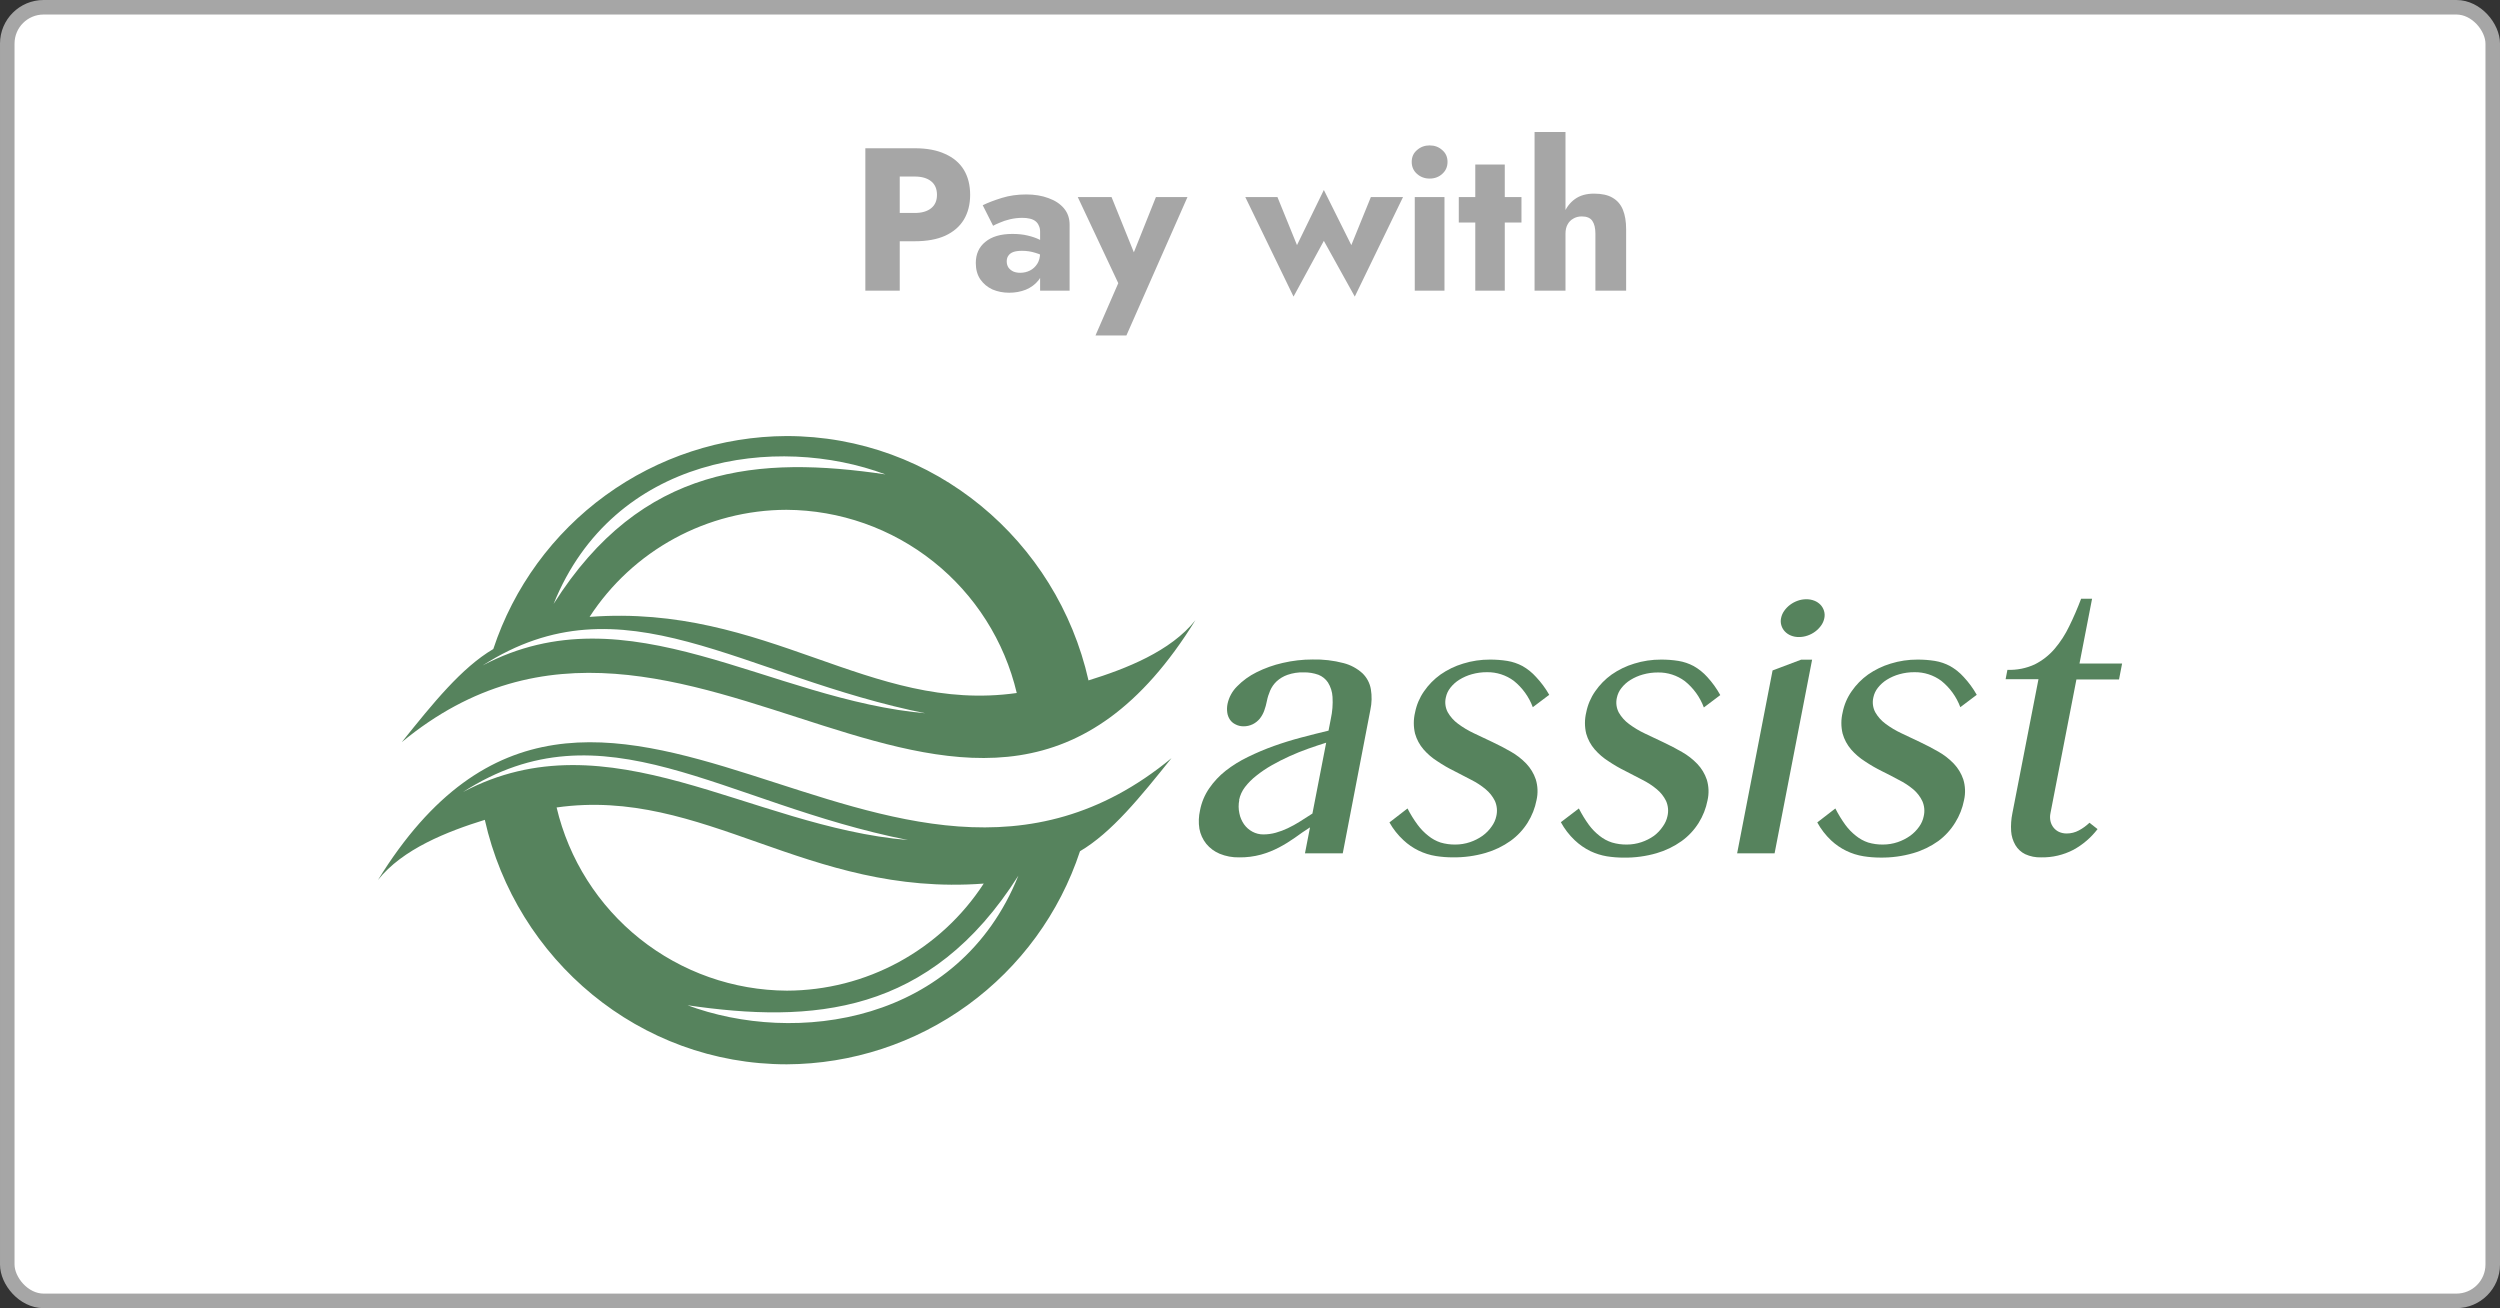
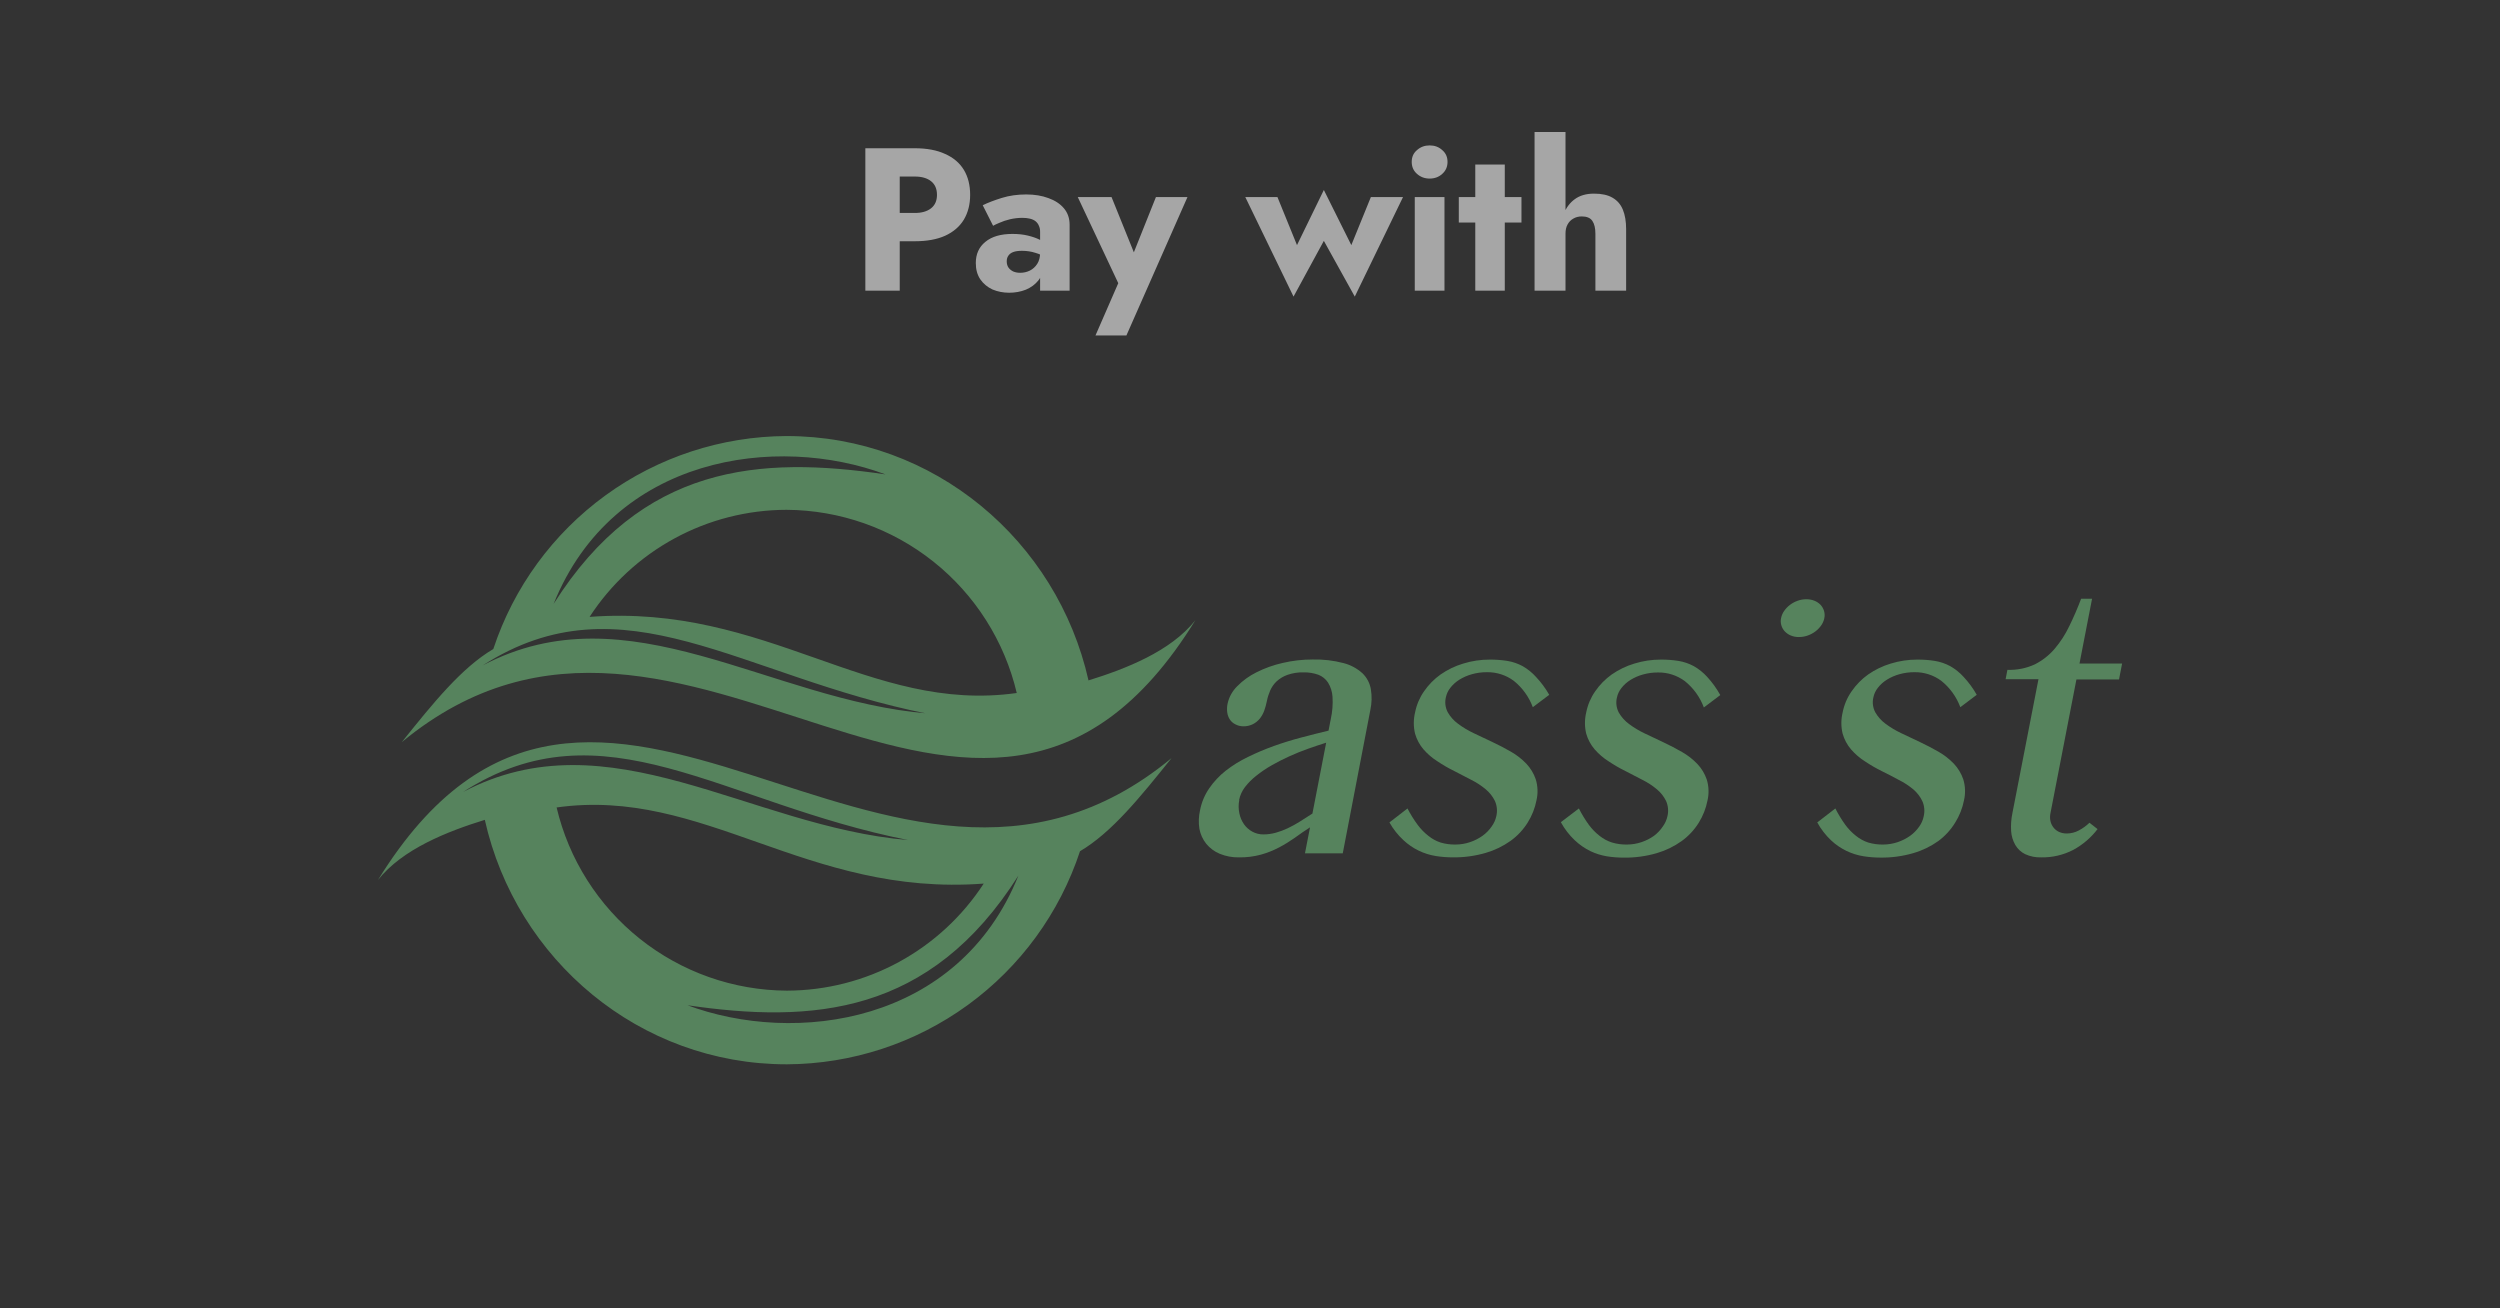
<svg xmlns="http://www.w3.org/2000/svg" width="172" height="90" viewBox="0 0 172 90" fill="none">
  <rect x="0" y="0" width="172" height="90" fill="#333333" stroke="none" />
-   <rect x="0.5" y="0.5" width="171" height="89" rx="2.5" fill="white" />
-   <rect x="0.5" y="0.5" width="171" height="89" rx="2.5" stroke="#A6A6A6" />
  <path d="M59.536 10.2H61.902V20H59.536V10.2ZM61.02 12.146V10.2H62.938C63.769 10.2 64.464 10.331 65.024 10.592C65.593 10.844 66.023 11.208 66.312 11.684C66.601 12.16 66.746 12.734 66.746 13.406C66.746 14.059 66.601 14.629 66.312 15.114C66.023 15.59 65.593 15.959 65.024 16.22C64.464 16.472 63.769 16.598 62.938 16.598H61.02V14.652H62.938C63.414 14.652 63.787 14.545 64.058 14.33C64.329 14.115 64.464 13.807 64.464 13.406C64.464 12.995 64.329 12.683 64.058 12.468C63.787 12.253 63.414 12.146 62.938 12.146H61.02ZM69.263 17.984C69.263 18.152 69.305 18.297 69.389 18.418C69.473 18.53 69.585 18.619 69.725 18.684C69.865 18.74 70.019 18.768 70.187 18.768C70.43 18.768 70.653 18.717 70.859 18.614C71.064 18.511 71.232 18.357 71.363 18.152C71.493 17.947 71.559 17.695 71.559 17.396L71.783 18.236C71.783 18.647 71.671 18.997 71.447 19.286C71.223 19.566 70.933 19.781 70.579 19.93C70.224 20.07 69.841 20.14 69.431 20.14C69.02 20.14 68.638 20.065 68.283 19.916C67.938 19.757 67.657 19.524 67.443 19.216C67.237 18.908 67.135 18.535 67.135 18.096C67.135 17.48 67.354 16.995 67.793 16.64C68.231 16.276 68.852 16.094 69.655 16.094C70.047 16.094 70.397 16.131 70.705 16.206C71.022 16.281 71.293 16.374 71.517 16.486C71.741 16.598 71.909 16.715 72.021 16.836V17.774C71.797 17.606 71.535 17.48 71.237 17.396C70.948 17.303 70.639 17.256 70.313 17.256C70.061 17.256 69.86 17.284 69.711 17.34C69.561 17.396 69.45 17.48 69.375 17.592C69.3 17.695 69.263 17.825 69.263 17.984ZM68.325 15.534L67.611 14.12C67.975 13.943 68.413 13.775 68.927 13.616C69.44 13.457 70 13.378 70.607 13.378C71.176 13.378 71.685 13.462 72.133 13.63C72.581 13.789 72.936 14.022 73.197 14.33C73.458 14.638 73.589 15.016 73.589 15.464V20H71.559V15.94C71.559 15.781 71.531 15.646 71.475 15.534C71.428 15.413 71.353 15.31 71.251 15.226C71.148 15.142 71.017 15.081 70.859 15.044C70.71 15.007 70.537 14.988 70.341 14.988C70.052 14.988 69.767 15.021 69.487 15.086C69.216 15.151 68.978 15.231 68.773 15.324C68.567 15.408 68.418 15.478 68.325 15.534ZM81.697 13.56L77.497 23.08H75.369L76.937 19.482L74.151 13.56H76.475L78.561 18.726L77.469 18.712L79.527 13.56H81.697ZM85.677 13.56H87.889L89.233 16.864L91.081 13.07L92.971 16.864L94.315 13.56H96.527L93.209 20.406L91.081 16.57L88.995 20.406L85.677 13.56ZM97.126 11.138C97.126 10.802 97.247 10.531 97.49 10.326C97.732 10.111 98.022 10.004 98.358 10.004C98.703 10.004 98.992 10.111 99.226 10.326C99.468 10.531 99.59 10.802 99.59 11.138C99.59 11.474 99.468 11.749 99.226 11.964C98.992 12.179 98.703 12.286 98.358 12.286C98.022 12.286 97.732 12.179 97.49 11.964C97.247 11.749 97.126 11.474 97.126 11.138ZM97.336 13.56H99.38V20H97.336V13.56ZM100.365 13.56H104.677V15.31H100.365V13.56ZM101.499 11.32H103.529V20H101.499V11.32ZM107.706 9.08V20H105.578V9.08H107.706ZM109.764 16.08C109.764 15.697 109.694 15.403 109.554 15.198C109.414 14.993 109.171 14.89 108.826 14.89C108.602 14.89 108.406 14.941 108.238 15.044C108.07 15.137 107.939 15.273 107.846 15.45C107.753 15.618 107.706 15.828 107.706 16.08H107.342C107.342 15.567 107.426 15.105 107.594 14.694C107.762 14.274 108.014 13.943 108.35 13.7C108.695 13.448 109.134 13.322 109.666 13.322C110.198 13.322 110.623 13.415 110.94 13.602C111.267 13.789 111.505 14.064 111.654 14.428C111.803 14.792 111.878 15.24 111.878 15.772V20H109.764V16.08Z" fill="#A6A6A6" />
-   <path d="M124.673 45.384H123.92L121.953 46.127L119.515 58.708H122.092L124.673 45.384Z" fill="#56835D" />
  <path d="M122.801 43.447C122.918 43.569 123.059 43.664 123.215 43.726C123.39 43.797 123.577 43.831 123.765 43.828C123.97 43.829 124.172 43.794 124.365 43.726C124.554 43.661 124.732 43.567 124.892 43.447C125.047 43.331 125.183 43.191 125.295 43.033C125.403 42.882 125.478 42.71 125.514 42.528C125.549 42.361 125.542 42.187 125.491 42.023C125.443 41.869 125.361 41.727 125.25 41.609C125.132 41.487 124.99 41.392 124.832 41.33C124.654 41.26 124.465 41.226 124.274 41.228C124.073 41.228 123.872 41.262 123.683 41.33C123.495 41.396 123.318 41.49 123.159 41.609C123.003 41.725 122.867 41.865 122.756 42.023C122.647 42.174 122.573 42.346 122.537 42.528C122.501 42.696 122.509 42.869 122.56 43.033C122.607 43.188 122.69 43.33 122.801 43.447Z" fill="#56835D" />
  <path d="M82.244 42.668C80.552 44.812 77.451 46.017 74.889 46.812C72.722 37.189 64.248 30 54.112 30C49.639 30.021 45.284 31.446 41.664 34.076C38.045 36.705 35.342 40.405 33.939 44.653C31.758 45.938 29.794 48.376 27.643 51.059C47.18 34.921 67.247 66.978 82.244 42.668ZM69.953 47.679C59.81 49.111 52.775 41.522 40.563 42.442C42.032 40.184 44.039 38.329 46.405 37.043C48.771 35.757 51.42 35.081 54.112 35.075C57.784 35.096 61.341 36.35 64.214 38.636C67.087 40.921 69.108 44.106 69.953 47.679ZM60.921 32.638C52.255 31.36 44.161 31.944 38.088 41.549C42.202 31.338 53.442 29.846 60.921 32.638ZM63.822 49.088C52.929 48.184 43.242 40.482 33.205 45.784C42.895 39.571 50.966 46.552 63.826 49.107L63.822 49.088Z" fill="#56835D" />
  <path d="M138.453 55.946C138.369 56.353 138.34 56.77 138.366 57.186C138.388 57.524 138.489 57.853 138.66 58.146C138.82 58.415 139.054 58.631 139.335 58.768C139.677 58.924 140.051 58.999 140.427 58.987C141.203 59.003 141.97 58.822 142.658 58.463C143.302 58.11 143.866 57.626 144.312 57.042L143.754 56.605C143.538 56.814 143.293 56.992 143.027 57.133C142.77 57.272 142.483 57.344 142.191 57.344C142.008 57.346 141.827 57.309 141.66 57.235C141.513 57.166 141.384 57.064 141.283 56.937C141.18 56.807 141.107 56.655 141.072 56.492C141.033 56.312 141.033 56.126 141.072 55.946L142.858 46.745H145.789L146 45.652H143.069L143.935 41.191H143.182C142.931 41.856 142.659 42.484 142.368 43.075C142.101 43.638 141.762 44.164 141.358 44.639C140.979 45.082 140.515 45.446 139.994 45.709C139.405 45.981 138.759 46.11 138.11 46.085L137.986 46.73H140.247L138.453 55.946Z" fill="#56835D" />
  <path d="M132.04 56.873C131.869 57.117 131.658 57.331 131.415 57.506C131.153 57.691 130.864 57.837 130.56 57.939C130.232 58.05 129.888 58.106 129.542 58.105C129.199 58.109 128.858 58.062 128.529 57.965C128.224 57.864 127.941 57.708 127.692 57.506C127.415 57.289 127.169 57.035 126.961 56.752C126.702 56.394 126.471 56.016 126.272 55.622L125.028 56.583C125.28 57.044 125.603 57.462 125.985 57.822C126.603 58.4 127.38 58.779 128.216 58.911C128.599 58.971 128.985 59.001 129.373 59.002C130.137 59.012 130.899 58.909 131.633 58.696C132.25 58.518 132.833 58.236 133.355 57.864C133.82 57.52 134.214 57.09 134.516 56.597C134.813 56.123 135.02 55.598 135.126 55.049C135.234 54.577 135.216 54.084 135.074 53.621C134.937 53.217 134.715 52.848 134.422 52.539C134.111 52.216 133.756 51.94 133.367 51.718C132.957 51.482 132.534 51.261 132.097 51.055L130.816 50.448C130.432 50.268 130.067 50.05 129.727 49.797C129.438 49.585 129.197 49.316 129.019 49.005C128.853 48.692 128.806 48.329 128.887 47.984C128.937 47.74 129.044 47.512 129.199 47.317C129.371 47.098 129.58 46.91 129.817 46.763C130.085 46.597 130.376 46.47 130.68 46.386C131.017 46.292 131.366 46.245 131.716 46.247C132.381 46.237 133.03 46.446 133.563 46.842C134.154 47.317 134.606 47.944 134.87 48.655L136 47.803C135.751 47.361 135.45 46.95 135.104 46.579C134.834 46.278 134.517 46.024 134.165 45.825C133.839 45.651 133.487 45.531 133.122 45.471C132.725 45.408 132.325 45.378 131.924 45.38C131.298 45.378 130.675 45.47 130.077 45.656C129.522 45.823 128.997 46.078 128.521 46.409C128.081 46.725 127.698 47.115 127.391 47.562C127.085 47.999 126.874 48.496 126.773 49.02C126.657 49.498 126.657 49.997 126.773 50.475C126.886 50.876 127.085 51.247 127.357 51.564C127.636 51.885 127.961 52.163 128.321 52.389C128.696 52.64 129.08 52.862 129.474 53.056C129.869 53.249 130.257 53.45 130.639 53.659C130.996 53.836 131.331 54.055 131.637 54.31C131.897 54.532 132.108 54.805 132.255 55.113C132.4 55.44 132.434 55.805 132.353 56.153C132.302 56.412 132.195 56.658 132.04 56.873Z" fill="#56835D" />
  <path d="M108.34 57.807C108.661 58.112 109.027 58.366 109.425 58.561C109.784 58.73 110.164 58.85 110.556 58.915C110.938 58.975 111.325 59.005 111.712 59.005C112.477 59.016 113.239 58.913 113.973 58.7C114.59 58.522 115.172 58.24 115.695 57.867C116.163 57.53 116.56 57.105 116.867 56.616C117.164 56.142 117.371 55.617 117.477 55.068C117.586 54.596 117.569 54.103 117.428 53.64C117.292 53.236 117.07 52.867 116.776 52.558C116.466 52.235 116.111 51.958 115.721 51.737C115.312 51.501 114.889 51.28 114.452 51.074L113.17 50.467C112.787 50.287 112.422 50.069 112.082 49.815C111.793 49.604 111.551 49.334 111.373 49.024C111.208 48.711 111.161 48.348 111.241 48.003C111.292 47.759 111.399 47.531 111.554 47.336C111.726 47.117 111.935 46.929 112.172 46.782C112.44 46.616 112.731 46.489 113.035 46.405C113.372 46.311 113.721 46.264 114.071 46.266C114.735 46.255 115.384 46.465 115.917 46.861C116.509 47.336 116.961 47.962 117.225 48.674L118.355 47.822C118.108 47.373 117.808 46.956 117.462 46.579C117.192 46.278 116.876 46.024 116.524 45.825C116.198 45.651 115.845 45.531 115.48 45.471C115.084 45.408 114.683 45.378 114.282 45.38C113.656 45.378 113.034 45.47 112.436 45.656C111.881 45.823 111.355 46.078 110.88 46.409C110.439 46.725 110.057 47.115 109.749 47.562C109.443 47.999 109.233 48.496 109.131 49.02C109.016 49.498 109.016 49.997 109.131 50.475C109.245 50.873 109.442 51.242 109.712 51.556C109.991 51.877 110.316 52.155 110.676 52.381C111.05 52.632 111.435 52.855 111.829 53.048L112.993 53.651C113.35 53.829 113.686 54.047 113.992 54.303C114.257 54.522 114.473 54.796 114.625 55.105C114.77 55.432 114.804 55.797 114.723 56.145C114.668 56.404 114.559 56.648 114.403 56.861C114.237 57.109 114.031 57.327 113.792 57.506C113.53 57.691 113.242 57.837 112.937 57.939C112.609 58.05 112.265 58.106 111.92 58.105C111.577 58.109 111.235 58.062 110.906 57.965C110.595 57.866 110.305 57.71 110.051 57.506C109.772 57.289 109.525 57.036 109.316 56.752C109.056 56.394 108.826 56.016 108.626 55.622L107.387 56.567C107.637 57.028 107.959 57.447 108.34 57.807Z" fill="#56835D" />
  <path d="M26 60.55C27.692 58.406 30.793 57.2 33.355 56.405C35.514 66.036 43.995 73.225 54.131 73.225C58.606 73.204 62.961 71.777 66.581 69.147C70.201 66.516 72.903 62.814 74.304 58.564C76.486 57.279 78.449 54.842 80.601 52.159C61.064 68.297 40.996 36.24 26 60.55ZM31.855 54.491C41.546 48.259 49.613 55.245 62.473 57.796C51.58 56.88 41.893 49.178 31.855 54.491ZM38.291 55.554C48.434 54.122 55.469 61.711 67.68 60.791C66.213 63.047 64.207 64.901 61.843 66.187C59.48 67.473 56.833 68.15 54.142 68.157C50.467 68.138 46.906 66.884 44.03 64.595C41.155 62.306 39.133 59.116 38.291 55.539V55.554ZM47.232 69.152C55.898 70.43 63.992 69.845 70.066 60.241C65.962 70.452 54.711 71.948 47.232 69.137V69.152Z" fill="#56835D" />
  <path d="M82.989 58.052C83.236 58.353 83.553 58.588 83.912 58.738C84.336 58.912 84.791 58.997 85.25 58.987C85.758 58.995 86.266 58.931 86.757 58.798C87.186 58.678 87.602 58.512 87.997 58.305C88.374 58.107 88.737 57.884 89.085 57.638C89.427 57.387 89.775 57.148 90.129 56.922L89.782 58.708H92.382L94.281 48.84C94.382 48.371 94.393 47.888 94.315 47.416C94.243 47 94.042 46.617 93.739 46.323C93.369 45.987 92.923 45.747 92.439 45.622C91.745 45.439 91.028 45.356 90.31 45.373C89.615 45.372 88.922 45.452 88.245 45.611C87.621 45.752 87.016 45.968 86.444 46.255C85.95 46.499 85.5 46.825 85.114 47.22C84.782 47.548 84.553 47.965 84.455 48.422C84.414 48.621 84.407 48.826 84.436 49.028C84.46 49.202 84.523 49.368 84.621 49.514C84.716 49.652 84.846 49.762 84.997 49.835C85.162 49.923 85.346 49.969 85.532 49.97C85.763 49.976 85.992 49.926 86.199 49.823C86.38 49.731 86.54 49.602 86.67 49.447C86.803 49.28 86.907 49.093 86.979 48.893C87.057 48.679 87.117 48.46 87.16 48.237C87.209 47.988 87.285 47.746 87.386 47.514C87.49 47.273 87.641 47.057 87.831 46.877C88.049 46.677 88.305 46.525 88.584 46.428C88.939 46.306 89.313 46.248 89.688 46.259C90.036 46.252 90.382 46.308 90.709 46.425C90.977 46.531 91.206 46.716 91.365 46.956C91.551 47.255 91.658 47.596 91.678 47.947C91.709 48.452 91.67 48.959 91.561 49.454L91.403 50.268C90.79 50.414 90.162 50.572 89.519 50.743C88.876 50.913 88.248 51.108 87.635 51.327C87.028 51.545 86.435 51.796 85.856 52.08C85.313 52.341 84.799 52.659 84.323 53.03C83.887 53.374 83.506 53.782 83.192 54.239C82.88 54.693 82.666 55.206 82.563 55.746C82.468 56.163 82.452 56.594 82.518 57.016C82.587 57.395 82.749 57.751 82.989 58.052ZM85.25 55.038C85.316 54.716 85.454 54.414 85.653 54.153C85.881 53.856 86.147 53.59 86.444 53.361C86.776 53.096 87.129 52.858 87.499 52.649C87.891 52.426 88.298 52.218 88.72 52.028C89.142 51.837 89.569 51.664 90.001 51.511C90.433 51.358 90.846 51.22 91.241 51.097L90.295 55.972C89.999 56.166 89.71 56.35 89.428 56.526C89.161 56.694 88.884 56.846 88.599 56.982C88.334 57.109 88.058 57.212 87.774 57.291C87.496 57.369 87.208 57.408 86.919 57.408C86.656 57.41 86.397 57.345 86.165 57.22C85.936 57.097 85.739 56.923 85.589 56.711C85.431 56.484 85.322 56.228 85.269 55.957C85.204 55.658 85.201 55.349 85.261 55.049L85.25 55.038Z" fill="#56835D" />
  <path d="M96.561 57.807C97.179 58.385 97.956 58.764 98.792 58.896C99.174 58.956 99.561 58.986 99.948 58.986C100.713 58.997 101.475 58.894 102.209 58.681C102.826 58.503 103.408 58.221 103.931 57.849C104.399 57.511 104.796 57.086 105.103 56.597C105.4 56.123 105.607 55.598 105.713 55.049C105.821 54.577 105.803 54.084 105.661 53.621C105.525 53.217 105.302 52.848 105.009 52.539C104.699 52.216 104.343 51.94 103.954 51.718C103.547 51.482 103.123 51.261 102.684 51.055L101.403 50.448C101.019 50.268 100.654 50.05 100.314 49.797C100.025 49.585 99.784 49.316 99.606 49.005C99.44 48.692 99.393 48.329 99.474 47.984C99.524 47.74 99.631 47.512 99.786 47.317C99.958 47.098 100.167 46.91 100.404 46.763C100.672 46.597 100.963 46.47 101.267 46.386C101.604 46.292 101.953 46.245 102.303 46.247C102.968 46.237 103.617 46.446 104.15 46.842C104.741 47.317 105.193 47.944 105.457 48.655L106.587 47.803C106.336 47.361 106.032 46.95 105.683 46.579C105.415 46.279 105.099 46.024 104.749 45.825C104.422 45.651 104.07 45.531 103.705 45.471C103.309 45.408 102.908 45.378 102.507 45.38C101.881 45.378 101.258 45.47 100.661 45.656C100.105 45.823 99.58 46.078 99.105 46.409C98.664 46.725 98.281 47.115 97.974 47.562C97.668 47.999 97.458 48.496 97.356 49.02C97.241 49.498 97.241 49.997 97.356 50.475C97.469 50.873 97.667 51.242 97.936 51.556C98.215 51.877 98.54 52.155 98.901 52.381C99.275 52.633 99.66 52.855 100.054 53.048L101.218 53.651C101.575 53.829 101.91 54.047 102.217 54.303C102.482 54.523 102.698 54.796 102.85 55.105C102.995 55.432 103.029 55.797 102.948 56.145C102.893 56.404 102.784 56.648 102.627 56.861C102.455 57.111 102.241 57.329 101.994 57.506C101.732 57.691 101.444 57.837 101.139 57.939C100.811 58.05 100.468 58.106 100.122 58.105C99.779 58.109 99.437 58.062 99.108 57.965C98.804 57.864 98.52 57.708 98.272 57.506C97.994 57.289 97.746 57.036 97.537 56.752C97.273 56.395 97.039 56.017 96.836 55.622L95.593 56.583C95.849 57.039 96.176 57.452 96.561 57.807Z" fill="#56835D" />
</svg>